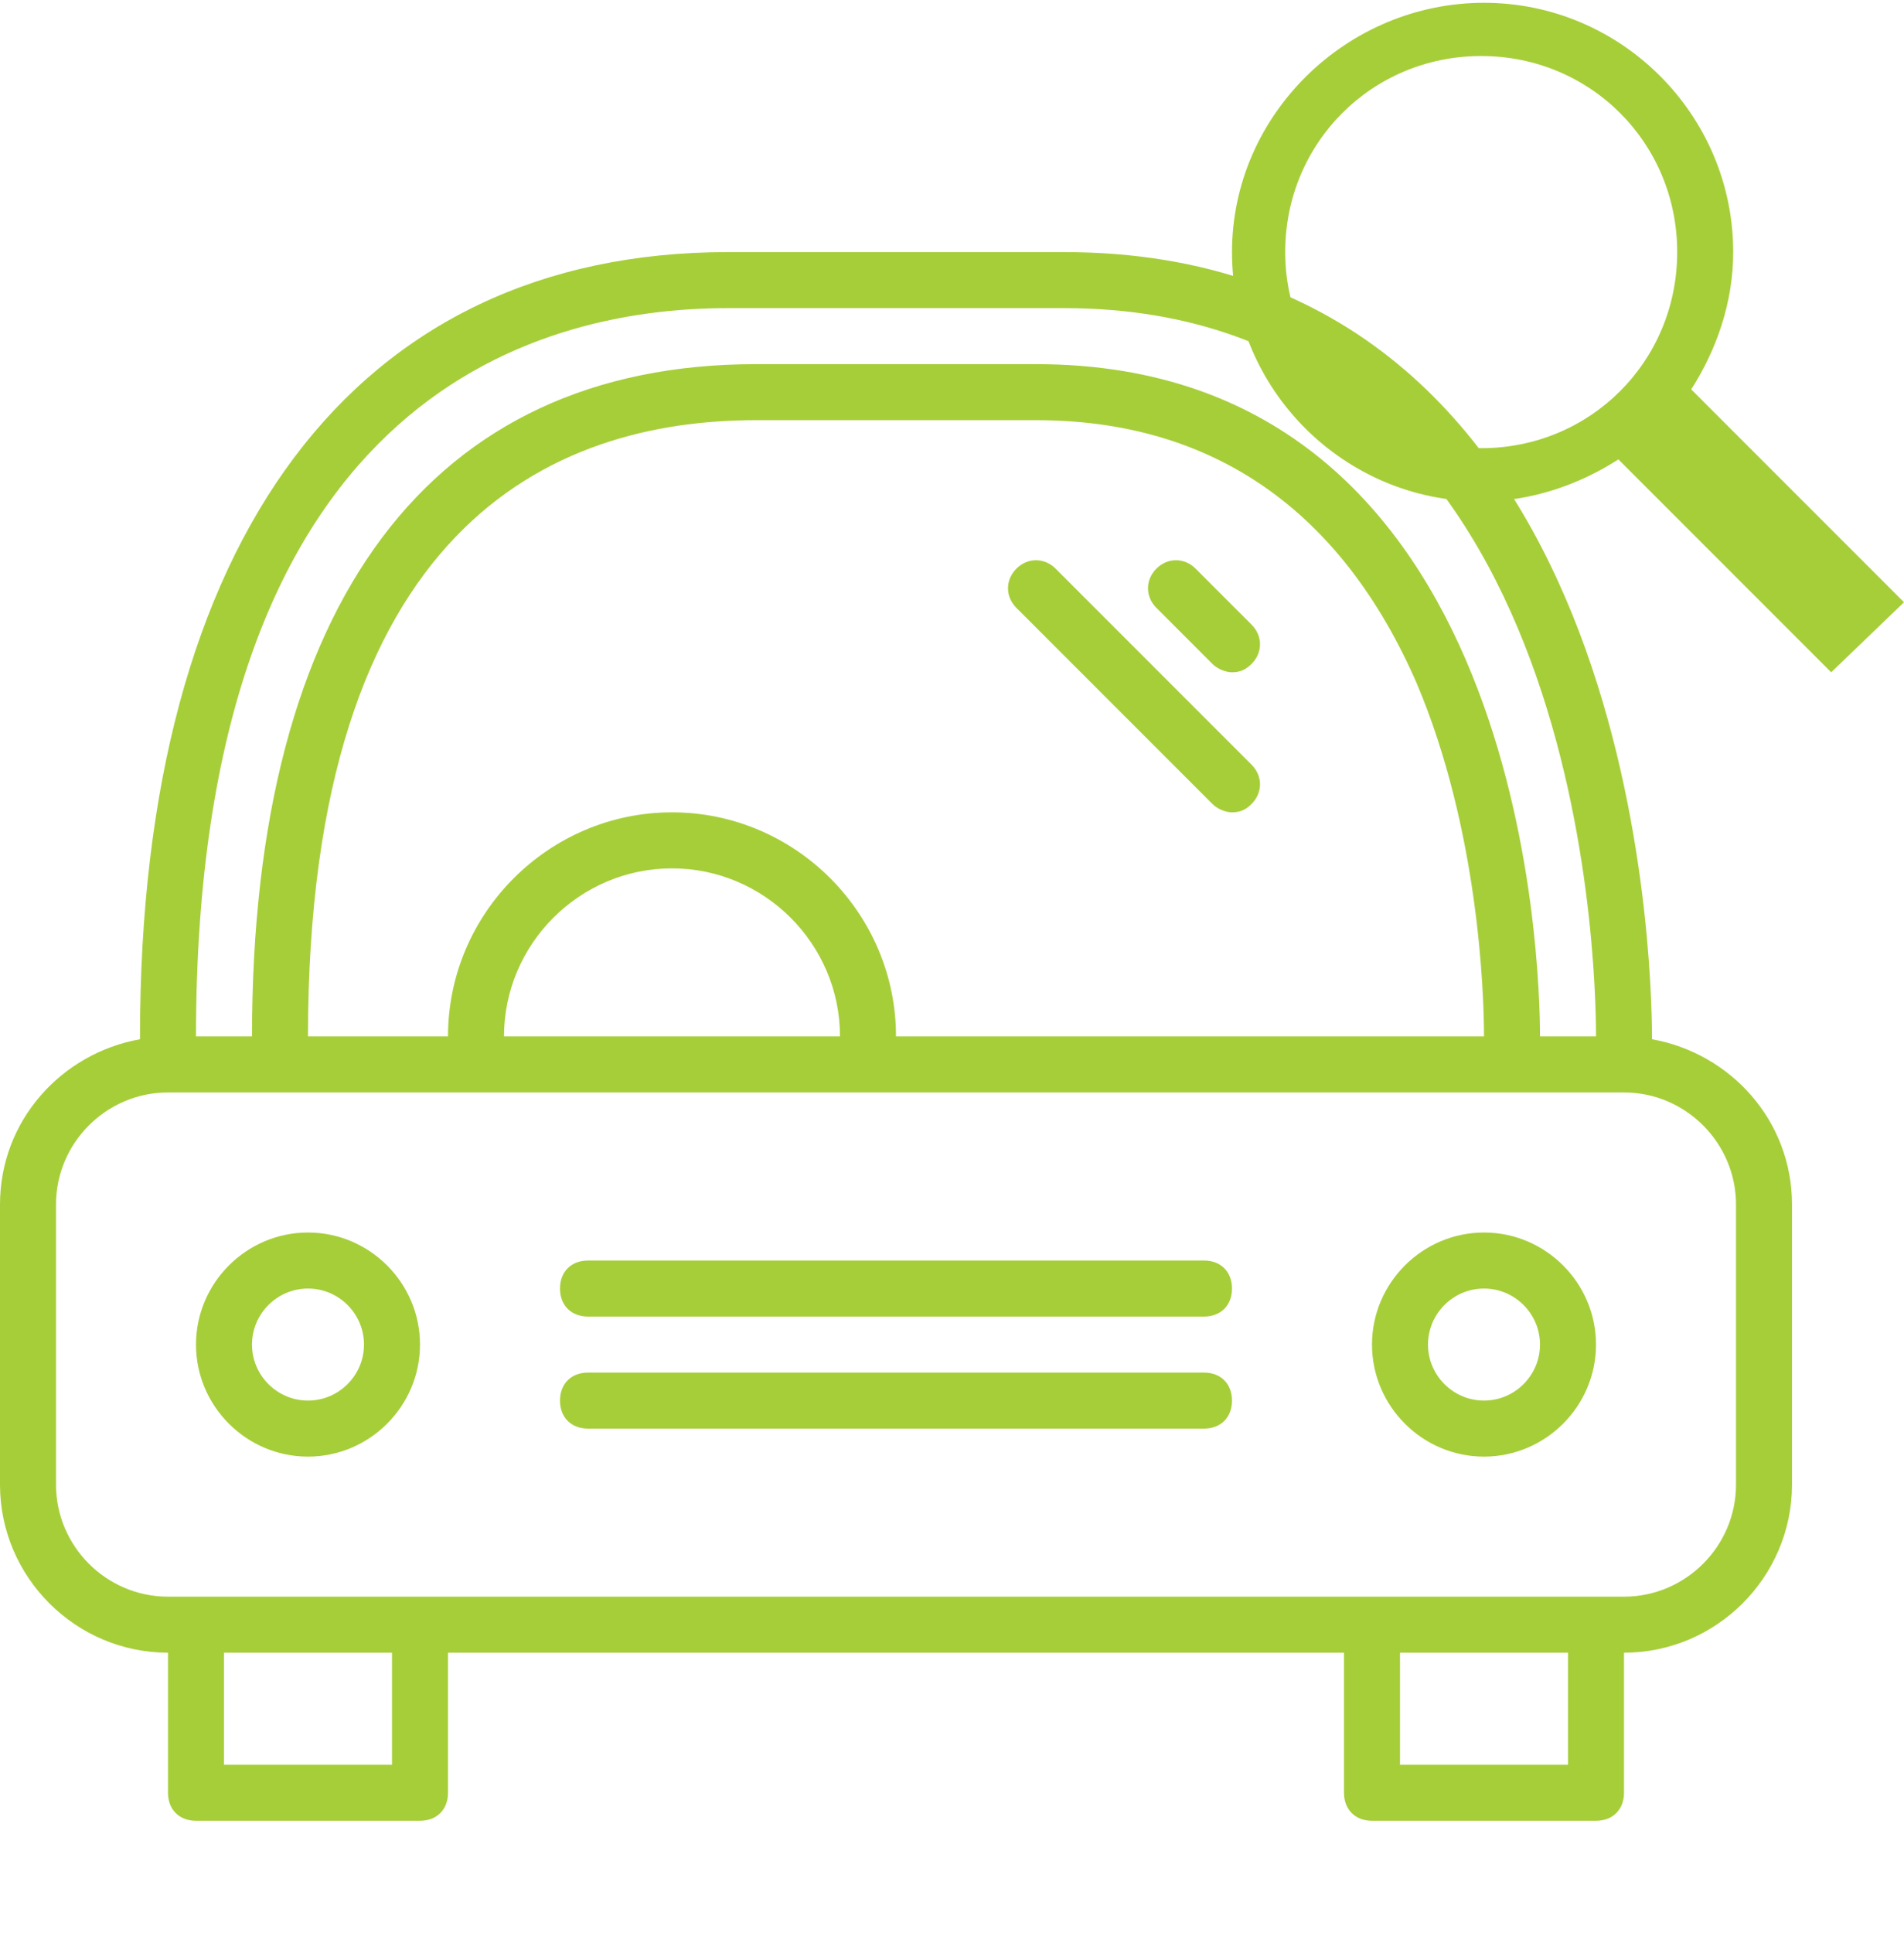
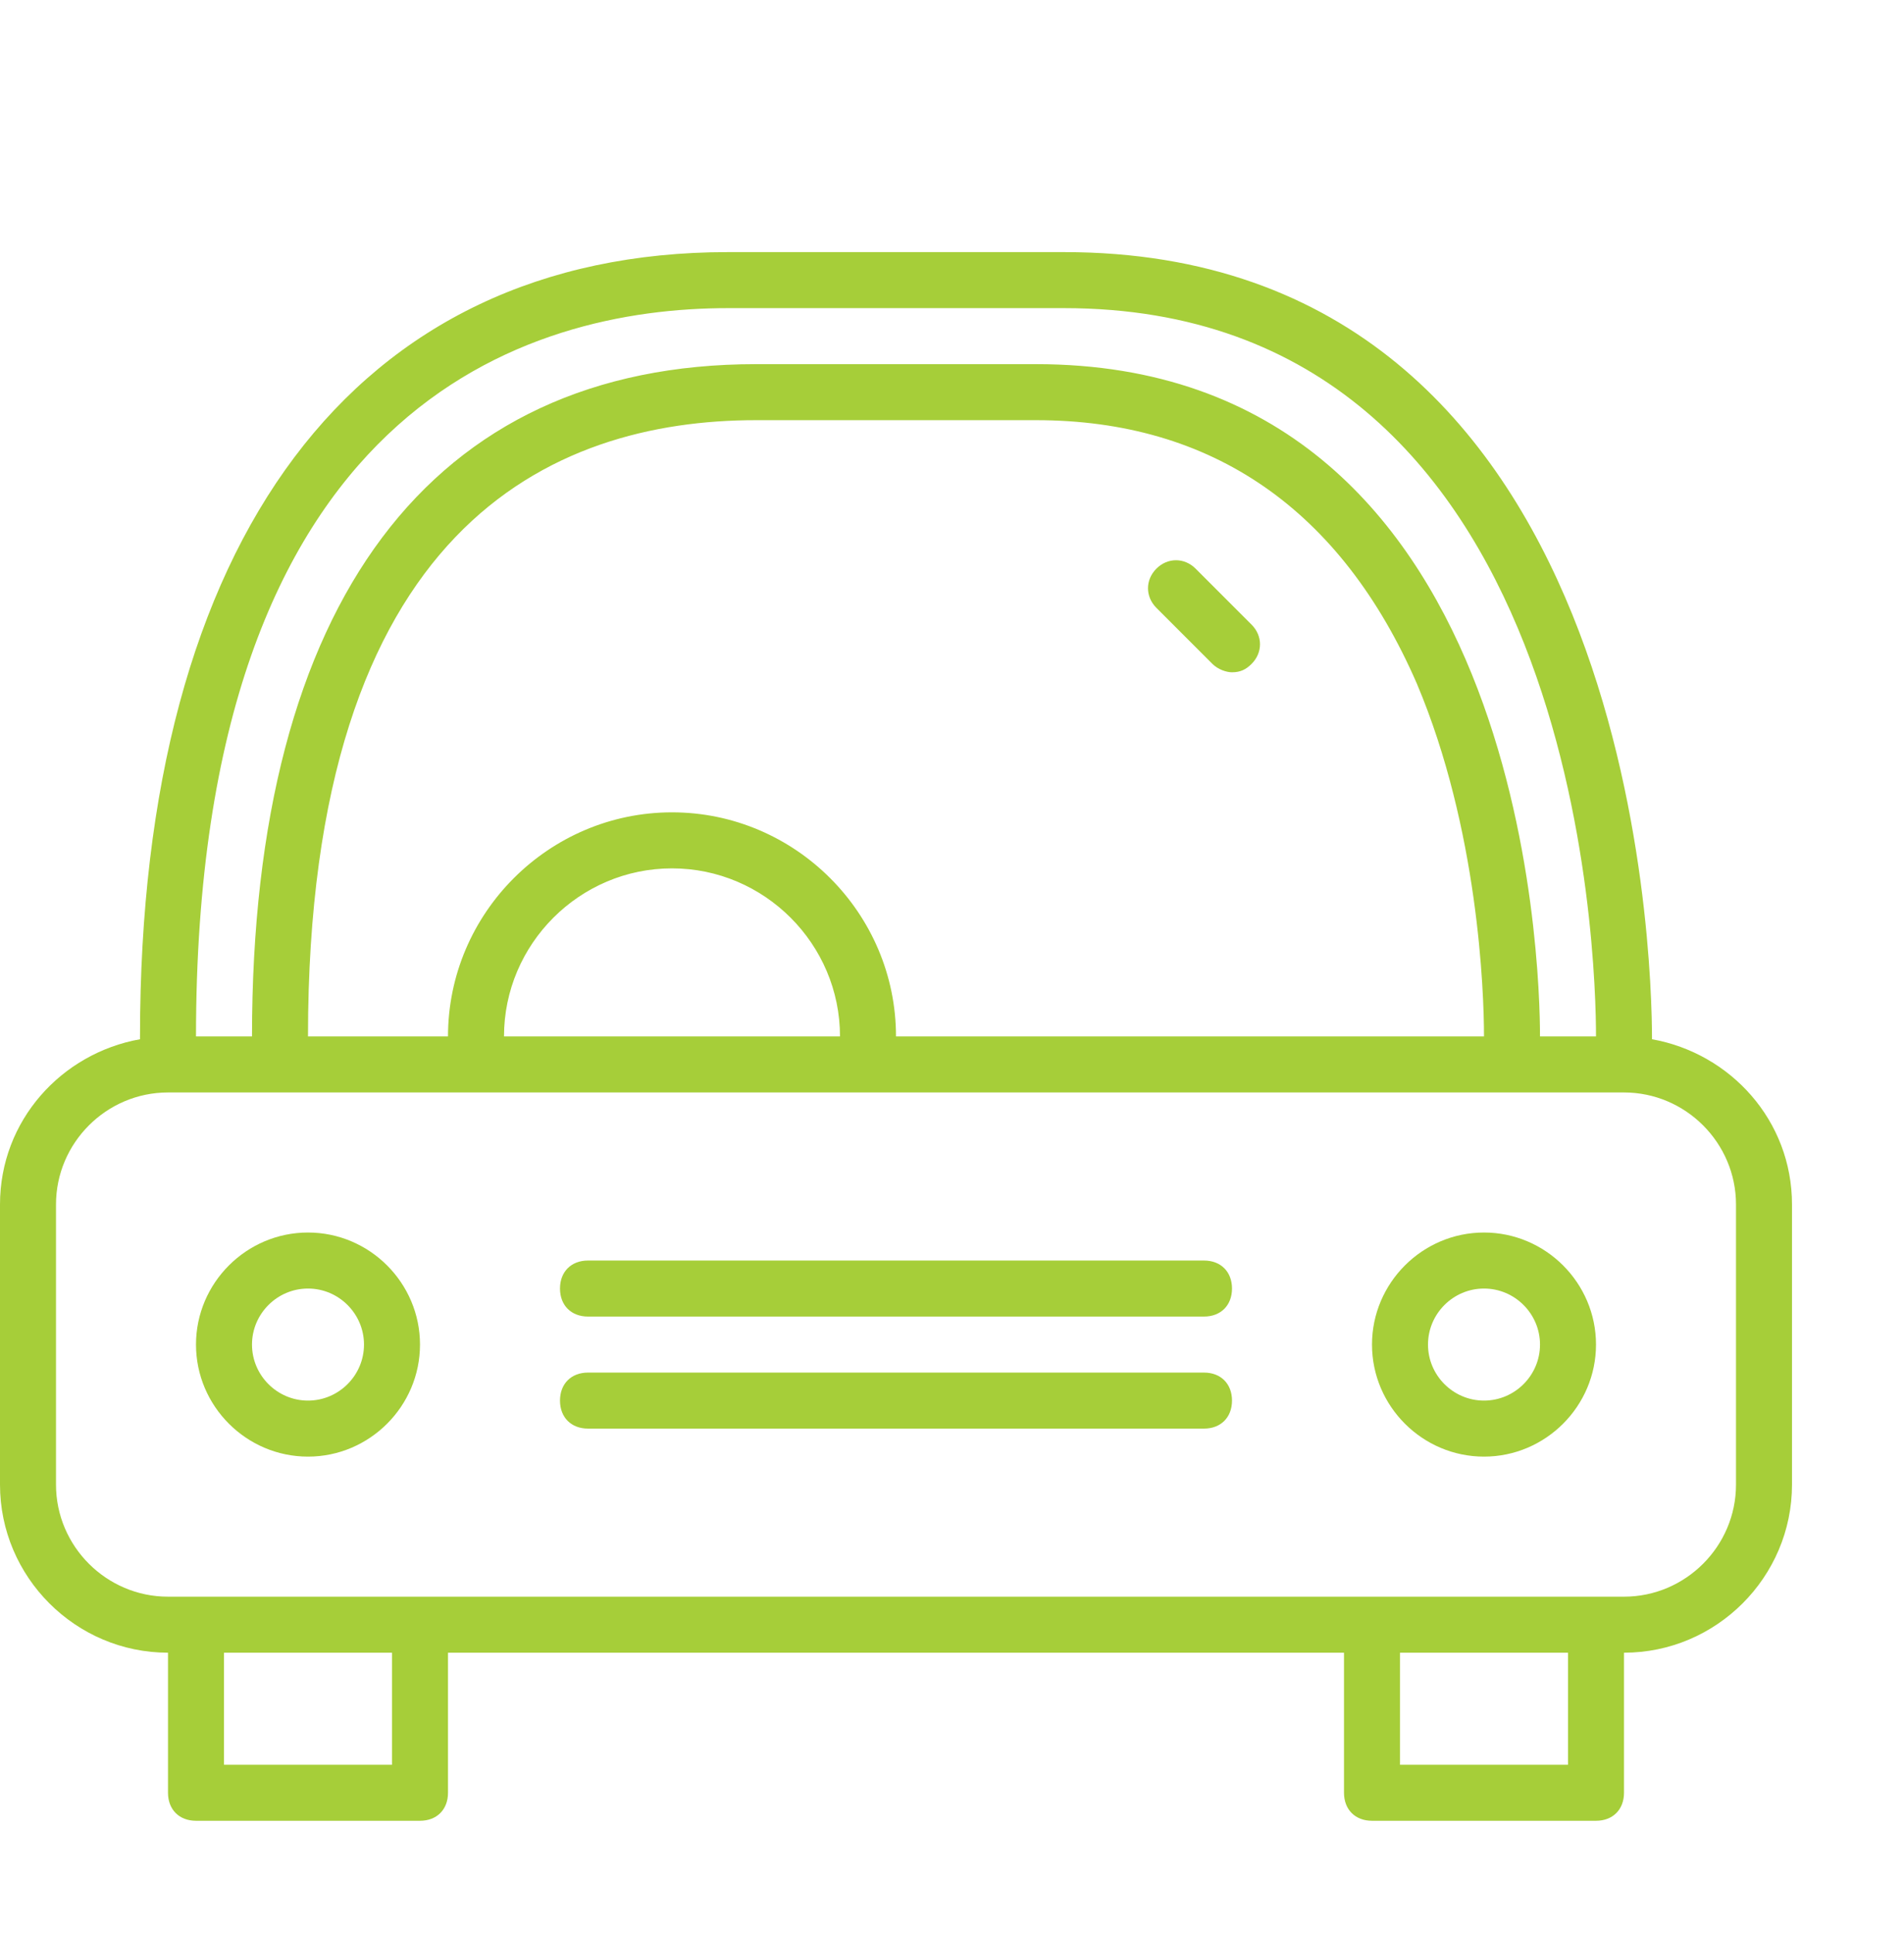
<svg xmlns="http://www.w3.org/2000/svg" xmlns:xlink="http://www.w3.org/1999/xlink" version="1.1" id="Layer_1" x="0px" y="0px" viewBox="0 0 68 69" style="enable-background:new 0 0 68 69;" xml:space="preserve">
  <style type="text/css">
	.st0{clip-path:url(#SVGID_2_);}
	.st1{fill:#A6CE39;}
</style>
  <g>
    <defs>
-       <rect id="SVGID_1_" x="44" y="0" width="24" height="24" />
-     </defs>
+       </defs>
    <clipPath id="SVGID_2_">
      <use xlink:href="#SVGID_1_" style="overflow:visible;" />
    </clipPath>
    <g class="st0">
      <path class="st1" d="M68,21.5l-7.6-7.6c0.9-1.4,1.5-3.1,1.5-4.9c0-4.9-4-8.9-8.9-8.9S44,4.1,44,9s4,8.9,8.9,8.9    c1.8,0,3.5-0.6,4.9-1.5l7.6,7.6L68,21.5z M45.9,9c0-3.9,3.1-7,7-7s7,3.1,7,7c0,3.9-3.1,7-7,7C49.1,16,45.9,12.9,45.9,9z" />
    </g>
  </g>
  <path class="st1" d="M59,37.1C59,37.1,59,37,59,37.1C59,34.1,58.4,9,38,9H26C12.7,9,5,19.2,5,37c0,0,0,0.1,0,0.1C2.2,37.6,0,40,0,43  v10c0,3.3,2.7,6,6,6v5c0,0.6,0.4,1,1,1h8c0.6,0,1-0.4,1-1v-5h32v5c0,0.6,0.4,1,1,1h8c0.6,0,1-0.4,1-1v-5c3.3,0,6-2.7,6-6V43  C64,40,61.8,37.6,59,37.1z M26,11h12c18.5,0,19,23.3,19,26h-2c0-2.5-0.5-24-18-24H27C15.4,13,9,21.5,9,37H7C7,14.4,18.9,11,26,11z   M24,29c-4.4,0-8,3.6-8,8h-5c0-18.2,8.7-22,16-22h10c6.3,0,10.9,3.2,13.6,9.4c2.2,5.2,2.4,11,2.4,12.6H32C32,32.6,28.4,29,24,29z   M30,37H18c0-3.3,2.7-6,6-6S30,33.7,30,37z M14,63H8v-4h6V63z M56,63h-6v-4h6V63z M62,53c0,2.2-1.8,4-4,4H6c-2.2,0-4-1.8-4-4V43  c0-2.2,1.8-4,4-4h52c2.2,0,4,1.8,4,4V53z" />
  <path class="st1" d="M11,44c-2.2,0-4,1.8-4,4s1.8,4,4,4s4-1.8,4-4S13.2,44,11,44z M11,50c-1.1,0-2-0.9-2-2s0.9-2,2-2s2,0.9,2,2  S12.1,50,11,50z" />
  <path class="st1" d="M53,44c-2.2,0-4,1.8-4,4s1.8,4,4,4s4-1.8,4-4S55.2,44,53,44z M53,50c-1.1,0-2-0.9-2-2s0.9-2,2-2s2,0.9,2,2  S54.1,50,53,50z" />
-   <path class="st1" d="M43,45H21c-0.6,0-1,0.4-1,1s0.4,1,1,1h22c0.6,0,1-0.4,1-1S43.6,45,43,45z" />
+   <path class="st1" d="M43,45H21c-0.6,0-1,0.4-1,1s0.4,1,1,1h22c0.6,0,1-0.4,1-1S43.6,45,43,45" />
  <path class="st1" d="M43,49H21c-0.6,0-1,0.4-1,1s0.4,1,1,1h22c0.6,0,1-0.4,1-1S43.6,49,43,49z" />
  <path class="st1" d="M42.7,20.3c-0.4-0.4-1-0.4-1.4,0c-0.4,0.4-0.4,1,0,1.4l2,2c0.2,0.2,0.5,0.3,0.7,0.3c0.3,0,0.5-0.1,0.7-0.3  c0.4-0.4,0.4-1,0-1.4L42.7,20.3z" />
-   <path class="st1" d="M37.7,20.3c-0.4-0.4-1-0.4-1.4,0c-0.4,0.4-0.4,1,0,1.4l7,7c0.2,0.2,0.5,0.3,0.7,0.3c0.3,0,0.5-0.1,0.7-0.3  c0.4-0.4,0.4-1,0-1.4L37.7,20.3z" />
</svg>